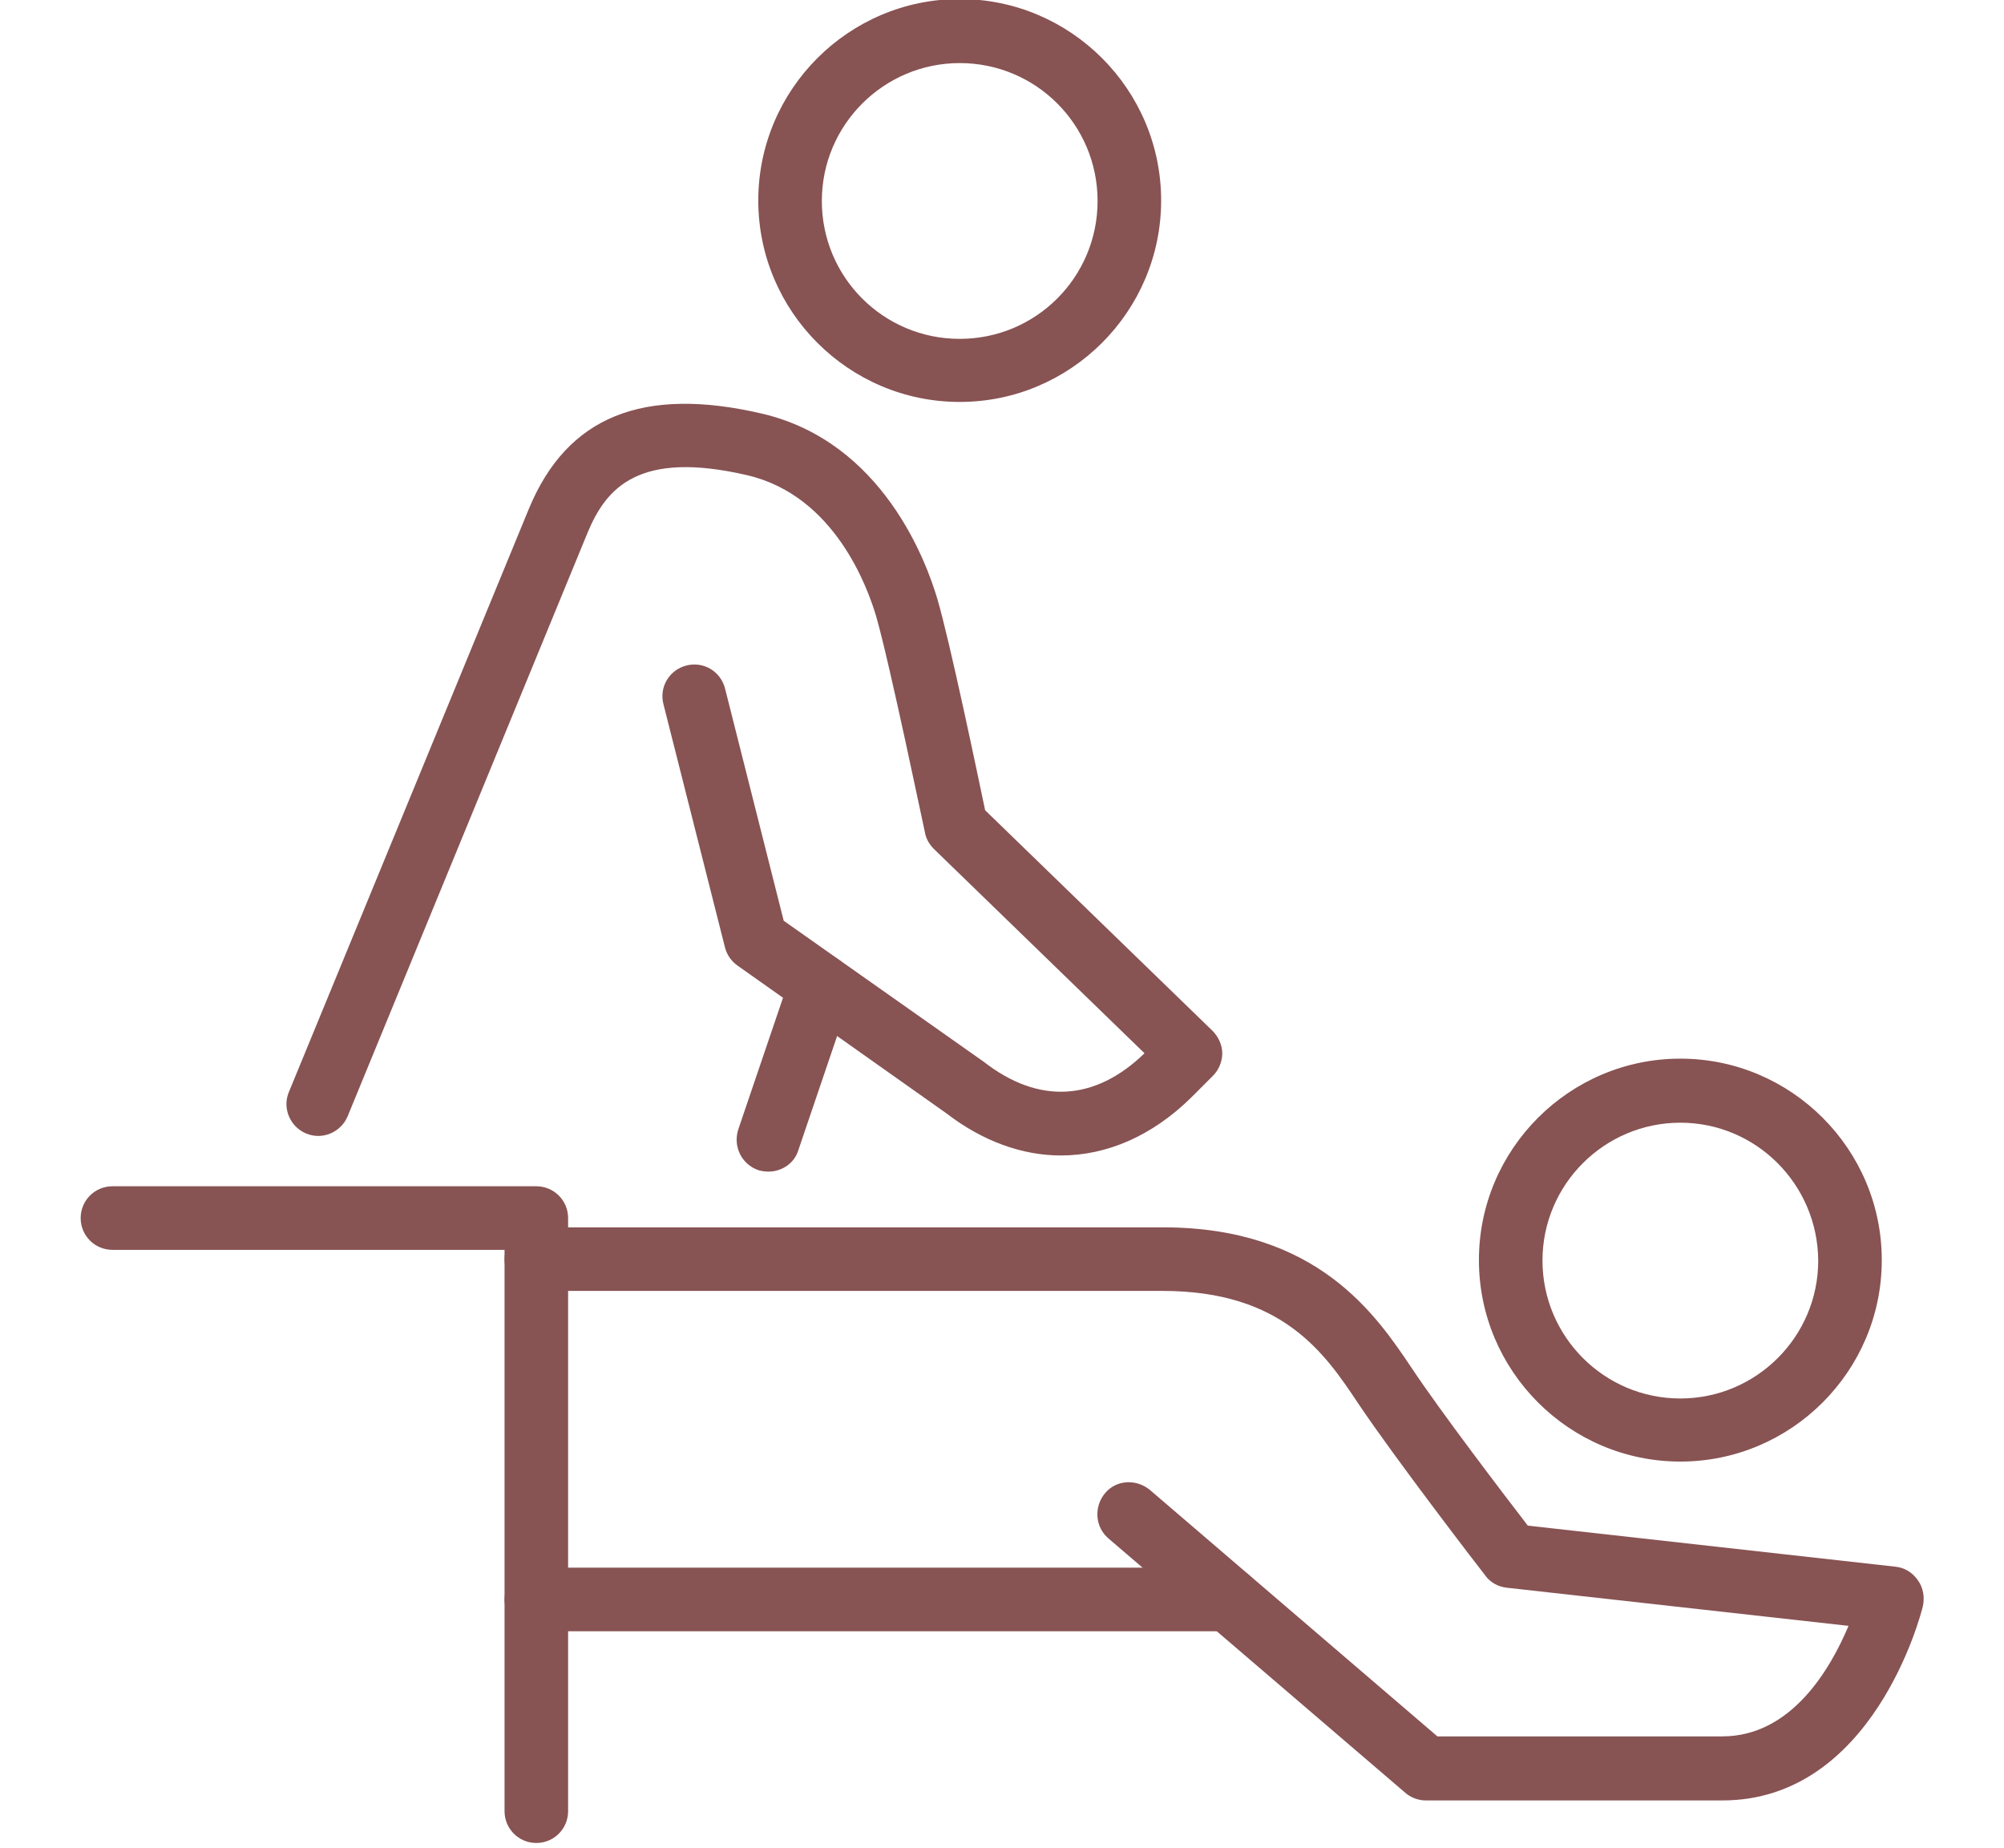
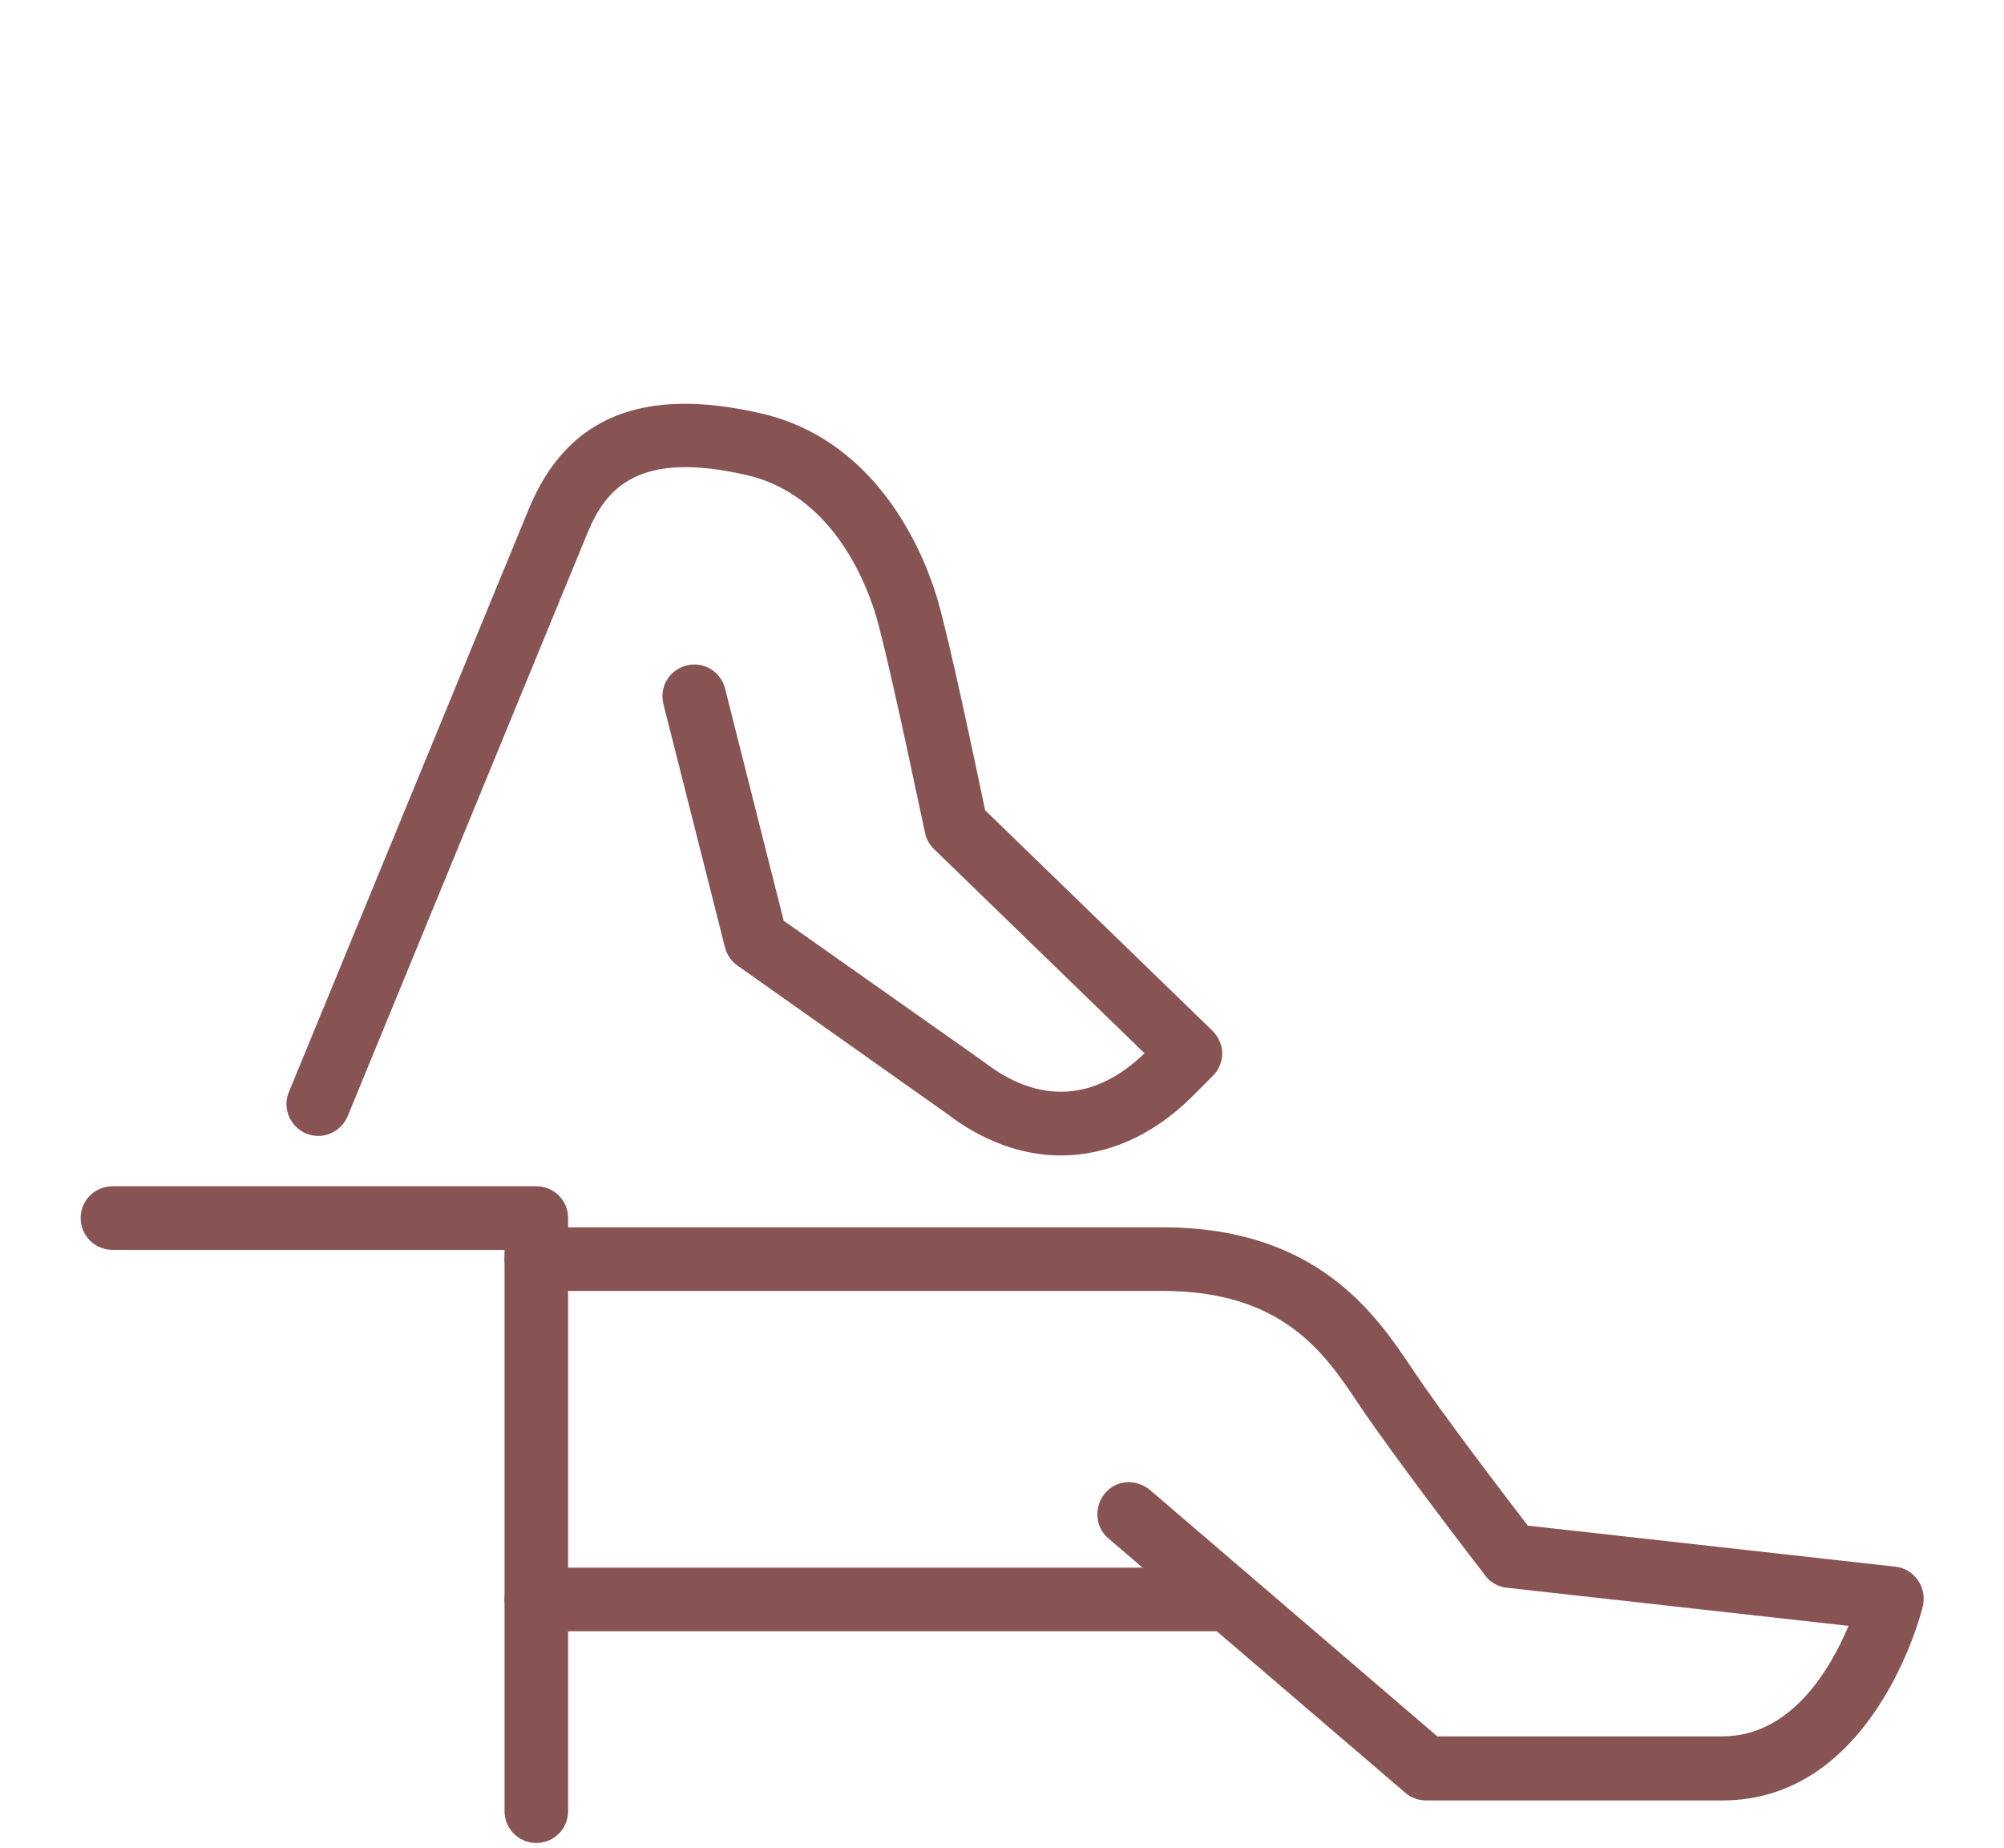
<svg xmlns="http://www.w3.org/2000/svg" version="1.1" id="Layer_1" x="0px" y="0px" viewBox="0 0 409.9 378" style="enable-background:new 0 0 409.9 378;" xml:space="preserve">
  <style type="text/css">
	.st0{fill:#885353;}
</style>
  <g>
-     <path class="st0" d="M196.3,82.2c-22.7,0-41.2-18.5-41.2-41.2s18.5-41.2,41.2-41.2s41.2,18.5,41.2,41.2S219,82.2,196.3,82.2z    M196.3,12.9c-15.5,0-28.2,12.6-28.2,28.2s12.6,28.2,28.2,28.2s28.2-12.6,28.2-28.2S211.9,12.9,196.3,12.9z" />
-     <path class="st0" d="M343.7,298.9c-22.7,0-41.2-18.5-41.2-41.2s18.5-41.2,41.2-41.2s41.2,18.5,41.2,41.2S366.4,298.9,343.7,298.9z    M343.7,229.6c-15.5,0-28.2,12.6-28.2,28.2c0,15.5,12.6,28.2,28.2,28.2c15.5,0,28.2-12.6,28.2-28.2   C371.8,242.2,359.2,229.6,343.7,229.6z" />
    <path class="st0" d="M352.3,368.2h-60.7c-1.5,0-3.1-0.6-4.2-1.6l-60.7-52c-2.7-2.3-3-6.4-0.7-9.2s6.4-3,9.2-0.7l58.8,50.4h58.3   c14.1,0,22.1-13.8,25.8-22.6l-69.9-7.8c-1.8-0.2-3.4-1.1-4.4-2.5c-0.8-1-18.5-24-26-35.2c-6.8-10.2-15.4-23-40-23H109.7   c-3.6,0-6.5-2.9-6.5-6.5c0-3.6,2.9-6.5,6.5-6.5h128.2c31.6,0,43.6,18,50.8,28.7c5.9,8.9,19.1,26.2,23.8,32.3l75.2,8.4   c1.9,0.2,3.5,1.2,4.6,2.8c1.1,1.5,1.4,3.5,1,5.3C392.9,330.2,383.1,368.2,352.3,368.2z" />
    <path class="st0" d="M251.2,333.6H109.7c-3.6,0-6.5-2.9-6.5-6.5c0-3.6,2.9-6.5,6.5-6.5h141.6c3.6,0,6.5,2.9,6.5,6.5   C257.7,330.6,254.8,333.6,251.2,333.6z" />
    <path class="st0" d="M109.7,376.9c-3.6,0-6.5-2.9-6.5-6.5V255.6H23c-3.6,0-6.5-2.9-6.5-6.5c0-3.6,2.9-6.5,6.5-6.5h86.7   c3.6,0,6.5,2.9,6.5,6.5v121.3C116.2,374,113.3,376.9,109.7,376.9z" />
-     <path class="st0" d="M157.2,239.6c-0.7,0-1.4-0.1-2.1-0.3c-3.4-1.2-5.2-4.8-4.1-8.3l10.7-31.5c1.2-3.4,4.8-5.2,8.2-4.1   c3.4,1.2,5.2,4.8,4.1,8.3l-10.7,31.5C162.5,237.9,159.9,239.6,157.2,239.6z" />
    <path class="st0" d="M217,236.3c-7.9,0-16-2.9-23.4-8.6l-42.7-30.2c-1.3-0.9-2.2-2.2-2.6-3.7L135.7,144c-0.9-3.5,1.2-7,4.7-7.9   c3.5-0.9,7,1.2,7.9,4.7l12,47.5l41,28.9c11.2,8.7,22.7,8,32.8-1.8L191,173.6c-0.9-0.9-1.6-2.1-1.8-3.3c-0.1-0.3-7.2-34.6-10-44.3   c-1.7-5.7-8.4-24.6-26.3-28.8c-22.3-5.2-28.9,2.6-32.7,11.7L71.1,228.3c-1.4,3.3-5.2,4.9-8.5,3.5c-3.3-1.4-4.9-5.2-3.5-8.5   L108.2,104c7.8-18.8,23.3-25.1,47.7-19.4c24.7,5.8,33.6,30.4,35.8,37.8c2.6,8.8,8.2,35.7,9.8,43.3l46.5,45.1c1.2,1.2,2,2.9,2,4.6   c0,1.7-0.7,3.4-1.9,4.6l-4.4,4.4C235.7,232.3,226.4,236.3,217,236.3z" />
  </g>
</svg>